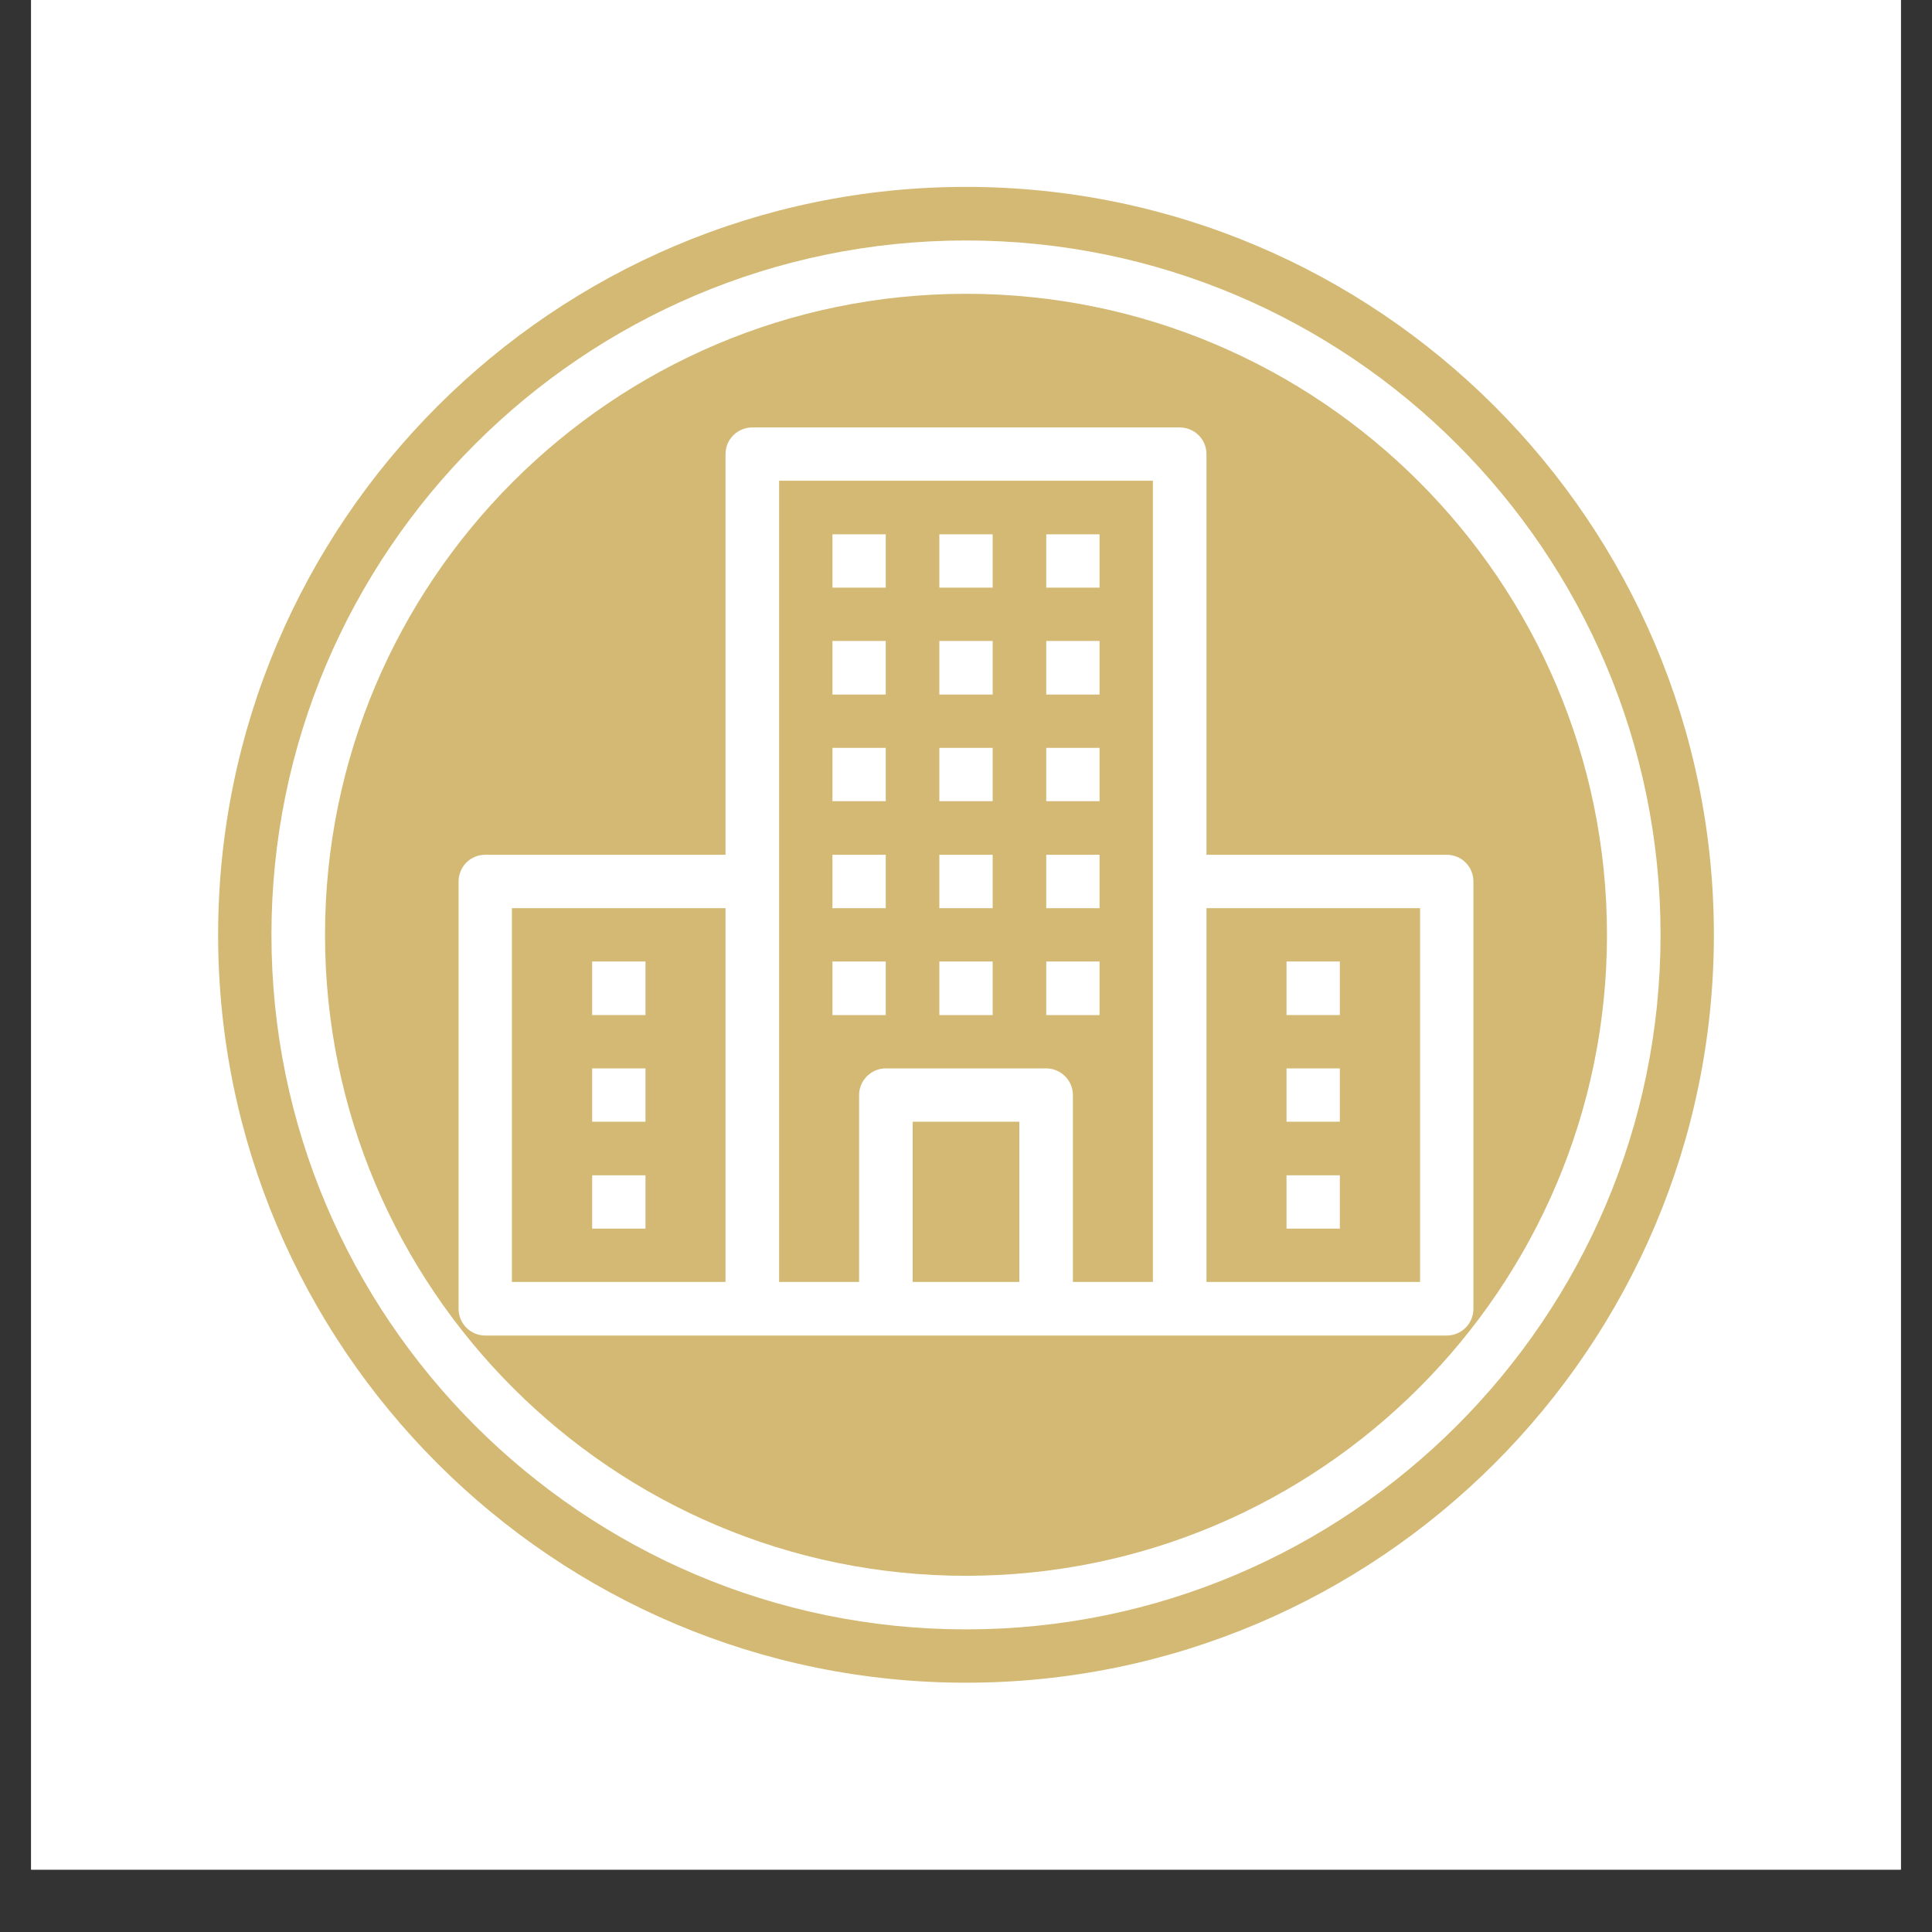
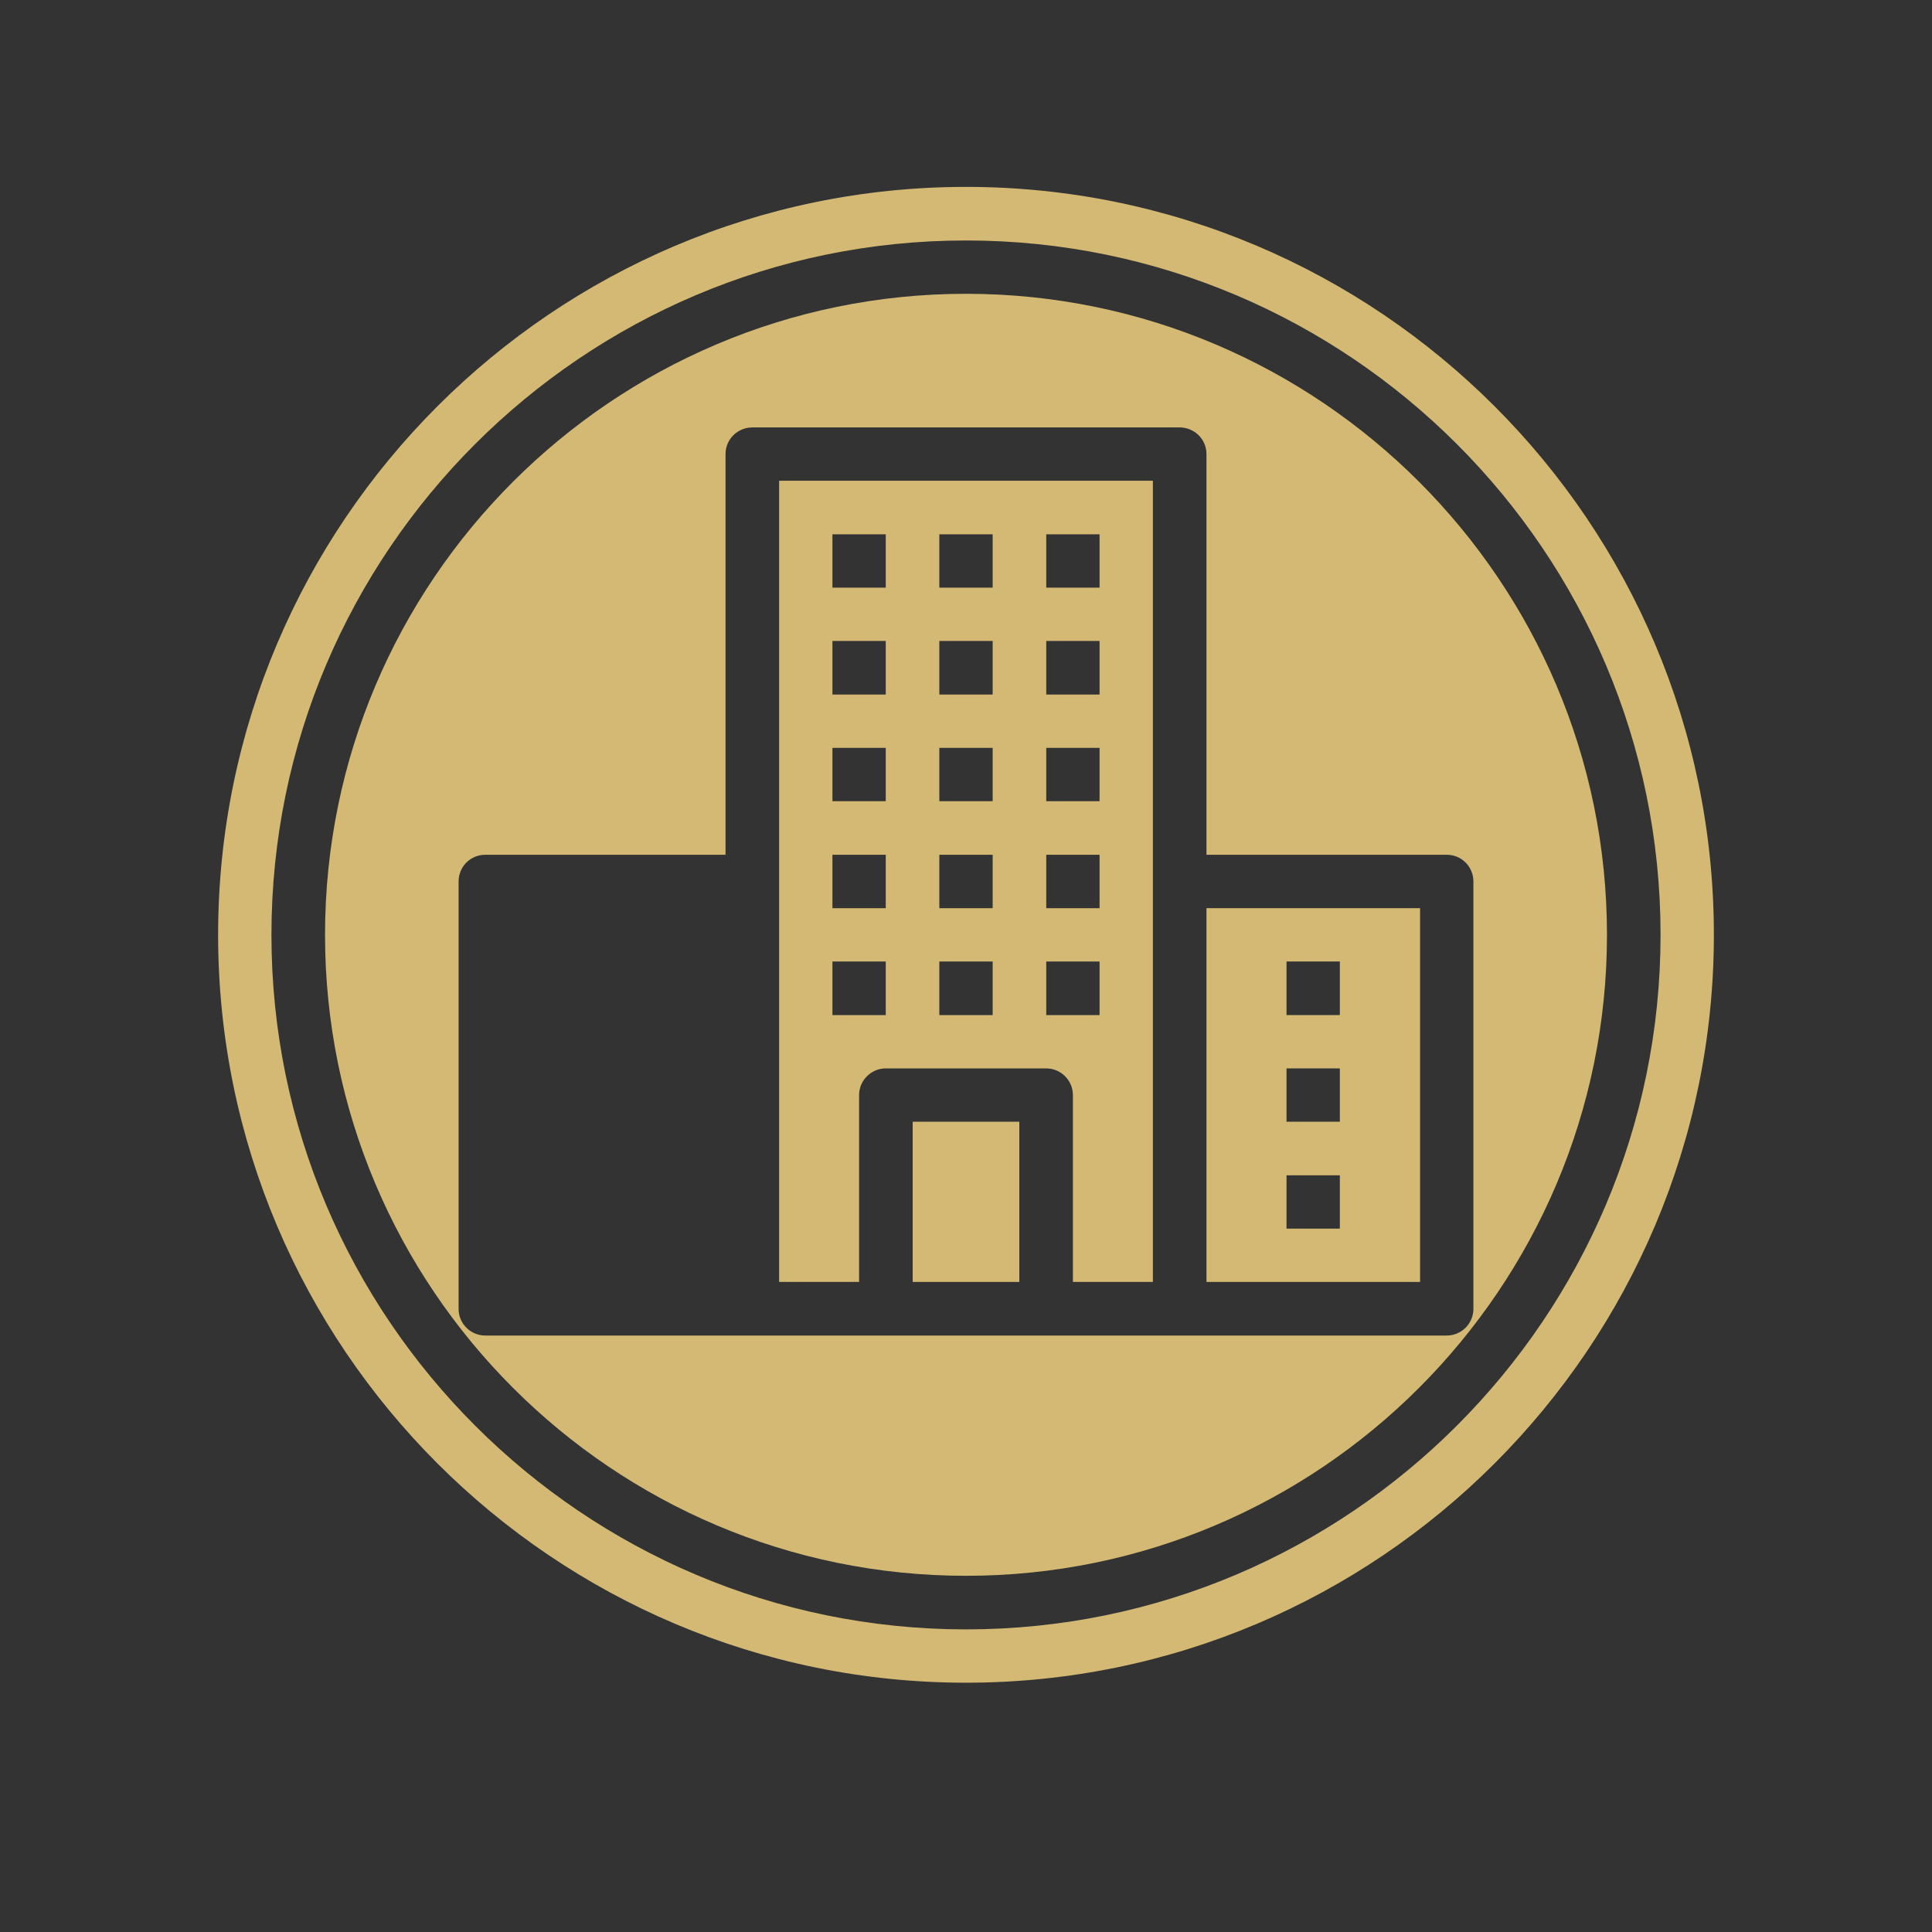
<svg xmlns="http://www.w3.org/2000/svg" width="40" zoomAndPan="magnify" viewBox="0 0 30 30" height="40" preserveAspectRatio="xMidYMid meet" version="1.0">
  <rect x="0" y="0" width="30" height="30" fill="#333333" stroke="none" />
  <defs>
    <clipPath id="09bb5adf81">
      <path d="M 0.484 0 L 29.516 0 L 29.516 29.031 L 0.484 29.031 Z M 0.484 0 " clip-rule="nonzero" />
    </clipPath>
    <clipPath id="854a84f7df">
      <path d="M 3.387 2.902 L 26.613 2.902 L 26.613 26.129 L 3.387 26.129 Z M 3.387 2.902 " clip-rule="nonzero" />
    </clipPath>
  </defs>
  <g clip-path="url(#09bb5adf81)">
-     <path fill="#ffffff" d="M 0.484 0 L 29.516 0 L 29.516 29.031 L 0.484 29.031 Z M 0.484 0 " fill-opacity="1" fill-rule="nonzero" />
-     <path fill="#ffffff" d="M 0.484 0 L 29.516 0 L 29.516 29.031 L 0.484 29.031 Z M 0.484 0 " fill-opacity="1" fill-rule="nonzero" />
-   </g>
+     </g>
  <path fill="#d3b973" d="M 14.172 19.906 L 15.828 19.906 L 15.828 17.418 L 14.172 17.418 L 14.172 19.906 " fill-opacity="1" fill-rule="nonzero" />
  <g clip-path="url(#854a84f7df)">
    <path fill="#d3b973" d="M 15 25.301 C 9.055 25.301 4.215 20.461 4.215 14.516 C 4.215 8.57 9.055 3.734 15 3.734 C 20.945 3.734 25.785 8.57 25.785 14.516 C 25.785 20.461 20.945 25.301 15 25.301 Z M 15 2.902 C 8.598 2.902 3.387 8.113 3.387 14.516 C 3.387 20.922 8.598 26.129 15 26.129 C 21.402 26.129 26.613 20.922 26.613 14.516 C 26.613 8.113 21.402 2.902 15 2.902 " fill-opacity="1" fill-rule="nonzero" />
  </g>
  <path fill="#d3b973" d="M 19.977 18.25 L 20.805 18.25 L 20.805 19.078 L 19.977 19.078 Z M 19.977 16.59 L 20.805 16.59 L 20.805 17.418 L 19.977 17.418 Z M 19.977 14.93 L 20.805 14.93 L 20.805 15.762 L 19.977 15.762 Z M 18.734 19.906 L 22.051 19.906 L 22.051 14.102 L 18.734 14.102 L 18.734 19.906 " fill-opacity="1" fill-rule="nonzero" />
  <path fill="#d3b973" d="M 12.926 14.93 L 13.754 14.93 L 13.754 15.762 L 12.926 15.762 Z M 12.926 13.273 L 13.754 13.273 L 13.754 14.102 L 12.926 14.102 Z M 12.926 11.613 L 13.754 11.613 L 13.754 12.441 L 12.926 12.441 Z M 12.926 9.953 L 13.754 9.953 L 13.754 10.785 L 12.926 10.785 Z M 12.926 8.297 L 13.754 8.297 L 13.754 9.125 L 12.926 9.125 Z M 14.586 14.93 L 15.414 14.93 L 15.414 15.762 L 14.586 15.762 Z M 14.586 13.273 L 15.414 13.273 L 15.414 14.102 L 14.586 14.102 Z M 14.586 11.613 L 15.414 11.613 L 15.414 12.441 L 14.586 12.441 Z M 14.586 9.953 L 15.414 9.953 L 15.414 10.785 L 14.586 10.785 Z M 14.586 8.297 L 15.414 8.297 L 15.414 9.125 L 14.586 9.125 Z M 16.246 14.93 L 17.074 14.93 L 17.074 15.762 L 16.246 15.762 Z M 16.246 13.273 L 17.074 13.273 L 17.074 14.102 L 16.246 14.102 Z M 16.246 11.613 L 17.074 11.613 L 17.074 12.441 L 16.246 12.441 Z M 16.246 9.953 L 17.074 9.953 L 17.074 10.785 L 16.246 10.785 Z M 16.246 8.297 L 17.074 8.297 L 17.074 9.125 L 16.246 9.125 Z M 12.098 19.906 L 13.34 19.906 L 13.34 17.004 C 13.34 16.777 13.527 16.59 13.754 16.59 L 16.246 16.59 C 16.473 16.59 16.66 16.777 16.66 17.004 L 16.66 19.906 L 17.902 19.906 L 17.902 7.465 L 12.098 7.465 L 12.098 19.906 " fill-opacity="1" fill-rule="nonzero" />
-   <path fill="#d3b973" d="M 9.195 18.25 L 10.023 18.25 L 10.023 19.078 L 9.195 19.078 Z M 9.195 16.59 L 10.023 16.59 L 10.023 17.418 L 9.195 17.418 Z M 9.195 14.93 L 10.023 14.93 L 10.023 15.762 L 9.195 15.762 Z M 7.949 19.906 L 11.266 19.906 L 11.266 14.102 L 7.949 14.102 L 7.949 19.906 " fill-opacity="1" fill-rule="nonzero" />
  <path fill="#d3b973" d="M 22.465 20.738 L 7.535 20.738 C 7.305 20.738 7.121 20.551 7.121 20.324 L 7.121 13.688 C 7.121 13.457 7.305 13.273 7.535 13.273 L 11.266 13.273 L 11.266 7.051 C 11.266 6.82 11.453 6.637 11.684 6.637 L 18.316 6.637 C 18.547 6.637 18.734 6.82 18.734 7.051 L 18.734 13.273 L 22.465 13.273 C 22.695 13.273 22.879 13.457 22.879 13.688 L 22.879 20.324 C 22.879 20.551 22.695 20.738 22.465 20.738 Z M 15 4.562 C 9.512 4.562 5.047 9.027 5.047 14.516 C 5.047 20.004 9.512 24.469 15 24.469 C 20.488 24.469 24.953 20.004 24.953 14.516 C 24.953 9.027 20.488 4.562 15 4.562 " fill-opacity="1" fill-rule="nonzero" />
</svg>